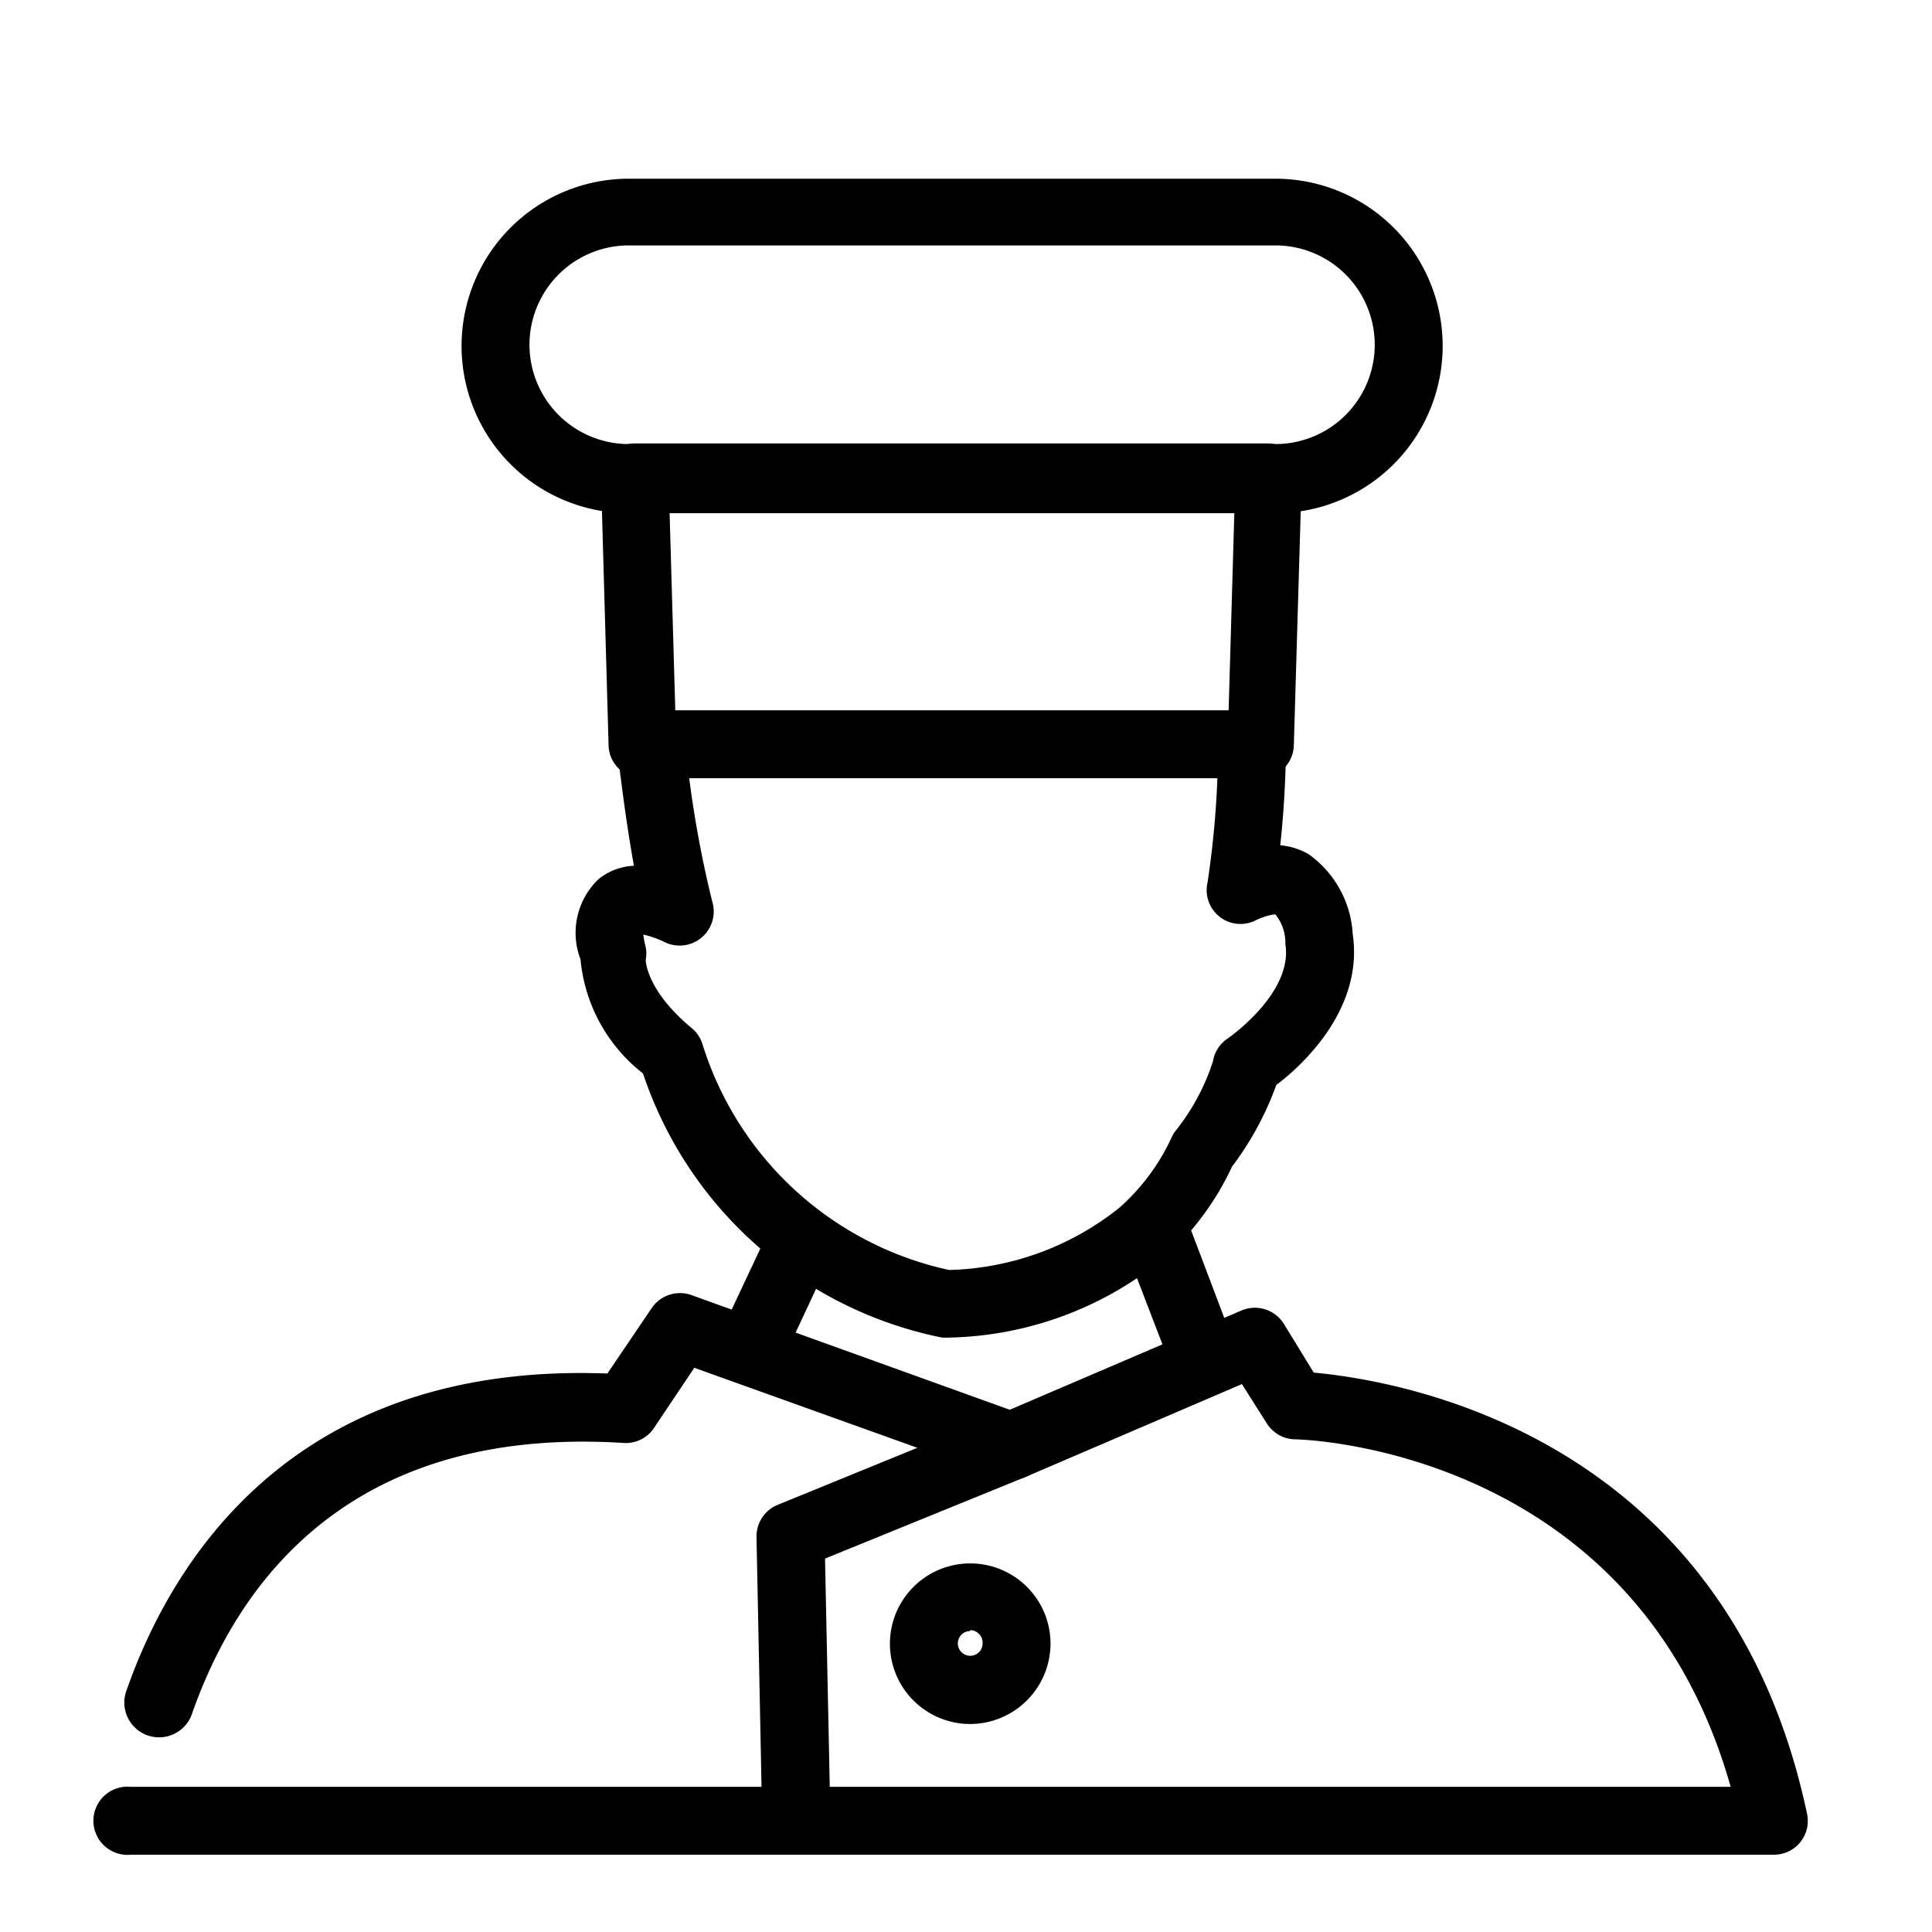
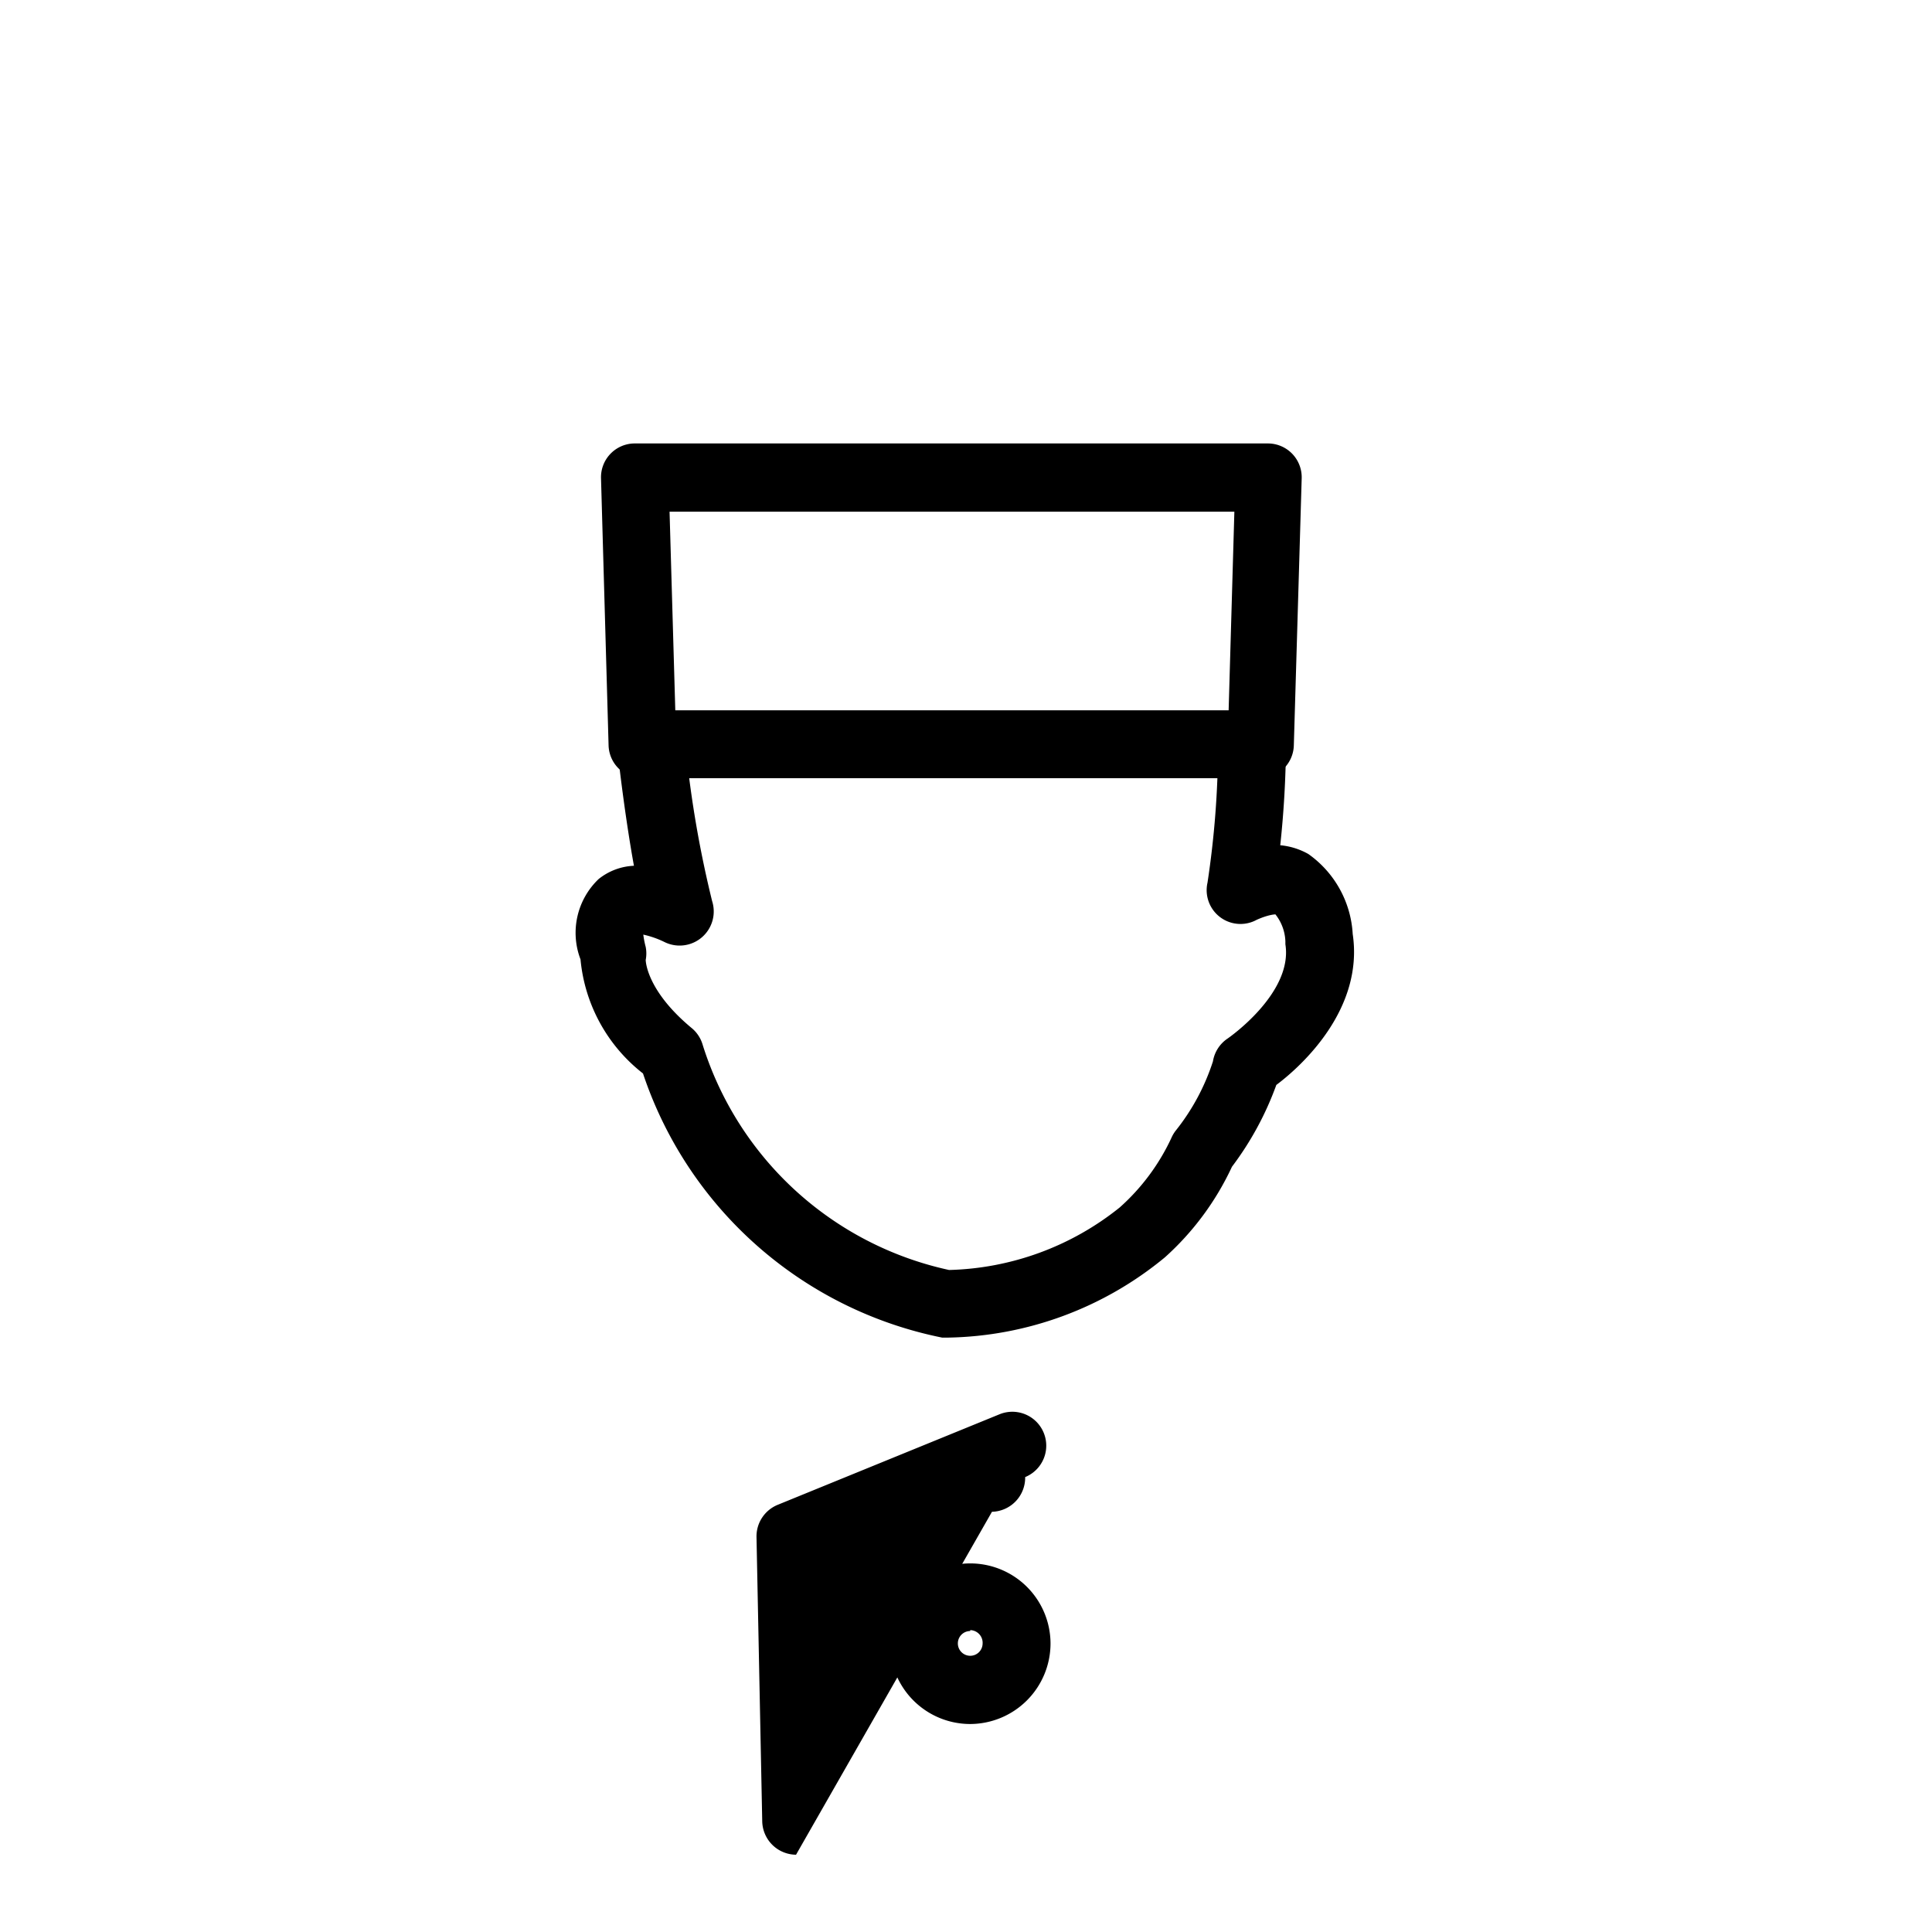
<svg xmlns="http://www.w3.org/2000/svg" viewBox="0 0 64 64">
-   <path d="m39.84 46a1.13 1.13 0 0 1 -1.05-.73l-1.64-4.27a1.12 1.12 0 1 1 2.1-.79l1.64 4.33a1.13 1.13 0 0 1 -1.05 1.46z" />
-   <path d="m24.83 45.85a1.13 1.13 0 0 1 -1-1.6l1.63-3.47a1.12 1.12 0 1 1 2 1l-1.62 3.47a1.13 1.13 0 0 1 -1.01.6z" />
-   <path d="m58.8 61.44h-54.47a1.13 1.13 0 1 1 0-2.25h53c-3.18-11.29-14.33-11.51-14.42-11.51a1.13 1.13 0 0 1 -.94-.52l-.83-1.31-7.2 3.09a1.13 1.13 0 0 1 -.82 0l-10.12-3.63-1.34 2a1.12 1.12 0 0 1 -1 .49c-9-.57-12.76 4.55-14.31 9a1.13 1.13 0 1 1 -2.16-.8c1.45-4.14 5.4-10.9 15.93-10.5l1.47-2.17a1.13 1.13 0 0 1 1.31-.43l10.55 3.8 7.68-3.29a1.13 1.13 0 0 1 1.39.43l1 1.63c2.76.25 13.67 2 16.34 14.61a1.12 1.12 0 0 1 -1.1 1.36z" />
-   <path d="m26.37 61.44a1.13 1.13 0 0 1 -1.12-1.1l-.19-9.43a1.13 1.13 0 0 1 .7-1.06l7.35-3a1.12 1.12 0 0 1 .85 2.08l-6.63 2.7.18 8.66a1.13 1.13 0 0 1 -1.1 1.15z" />
+   <path d="m26.37 61.44a1.13 1.13 0 0 1 -1.12-1.1l-.19-9.43a1.13 1.13 0 0 1 .7-1.06l7.35-3a1.12 1.12 0 0 1 .85 2.08a1.13 1.13 0 0 1 -1.1 1.15z" />
  <path d="m32.14 57.11a2.66 2.66 0 1 1 2.66-2.66 2.67 2.67 0 0 1 -2.66 2.66zm0-3.08a.41.41 0 1 0 .41.42.42.42 0 0 0 -.41-.45z" />
  <path d="m31.4 44.31h-.19a13.19 13.19 0 0 1 -9.91-8.75 5.43 5.43 0 0 1 -2.07-3.78 2.46 2.46 0 0 1 .6-2.66 2 2 0 0 1 1.17-.44c-.28-1.54-.48-3.25-.51-3.52a1.12 1.12 0 0 1 2.24-.25 36.41 36.41 0 0 0 .86 4.94 1.13 1.13 0 0 1 -1.59 1.35 3.15 3.15 0 0 0 -.69-.24 3.07 3.07 0 0 0 .08.41 1.13 1.13 0 0 1 0 .43s0 1 1.54 2.27a1.13 1.13 0 0 1 .35.55 11 11 0 0 0 8.16 7.45 9.4 9.4 0 0 0 5.65-2.07 7.06 7.06 0 0 0 1.73-2.34 1.11 1.11 0 0 1 .13-.21 7.24 7.24 0 0 0 1.23-2.29 1.13 1.13 0 0 1 .49-.76s2.17-1.49 1.91-3.12c0 0 0-.07 0-.1a1.53 1.53 0 0 0 -.33-.89s-.22 0-.62.18a1.12 1.12 0 0 1 -1.63-1.23 30.74 30.74 0 0 0 .35-4.55 1.13 1.13 0 0 1 2.25 0 33.13 33.13 0 0 1 -.19 3.31 2.31 2.31 0 0 1 .93.29 3.48 3.48 0 0 1 1.47 2.65c.37 2.47-1.66 4.35-2.53 5a10.33 10.33 0 0 1 -1.47 2.71 9.29 9.29 0 0 1 -2.22 3 11.59 11.59 0 0 1 -7.19 2.66z" />
  <path d="m41.8 25.78h-20.52a1.12 1.12 0 0 1 -1.12-1.09l-.25-8.83a1.12 1.12 0 0 1 1.09-1.17h21a1.12 1.12 0 0 1 1.12 1.16l-.26 8.83a1.12 1.12 0 0 1 -1.06 1.1zm-19.43-2.25h18.33l.19-6.58h-18.71z" />
-   <path d="m42.25 17h-21.42a5.54 5.54 0 1 1 0-11.08h21.42a5.54 5.54 0 0 1 0 11.08zm-21.42-8.87a3.29 3.29 0 1 0 0 6.58h21.42a3.29 3.29 0 0 0 0-6.58z" />
</svg>